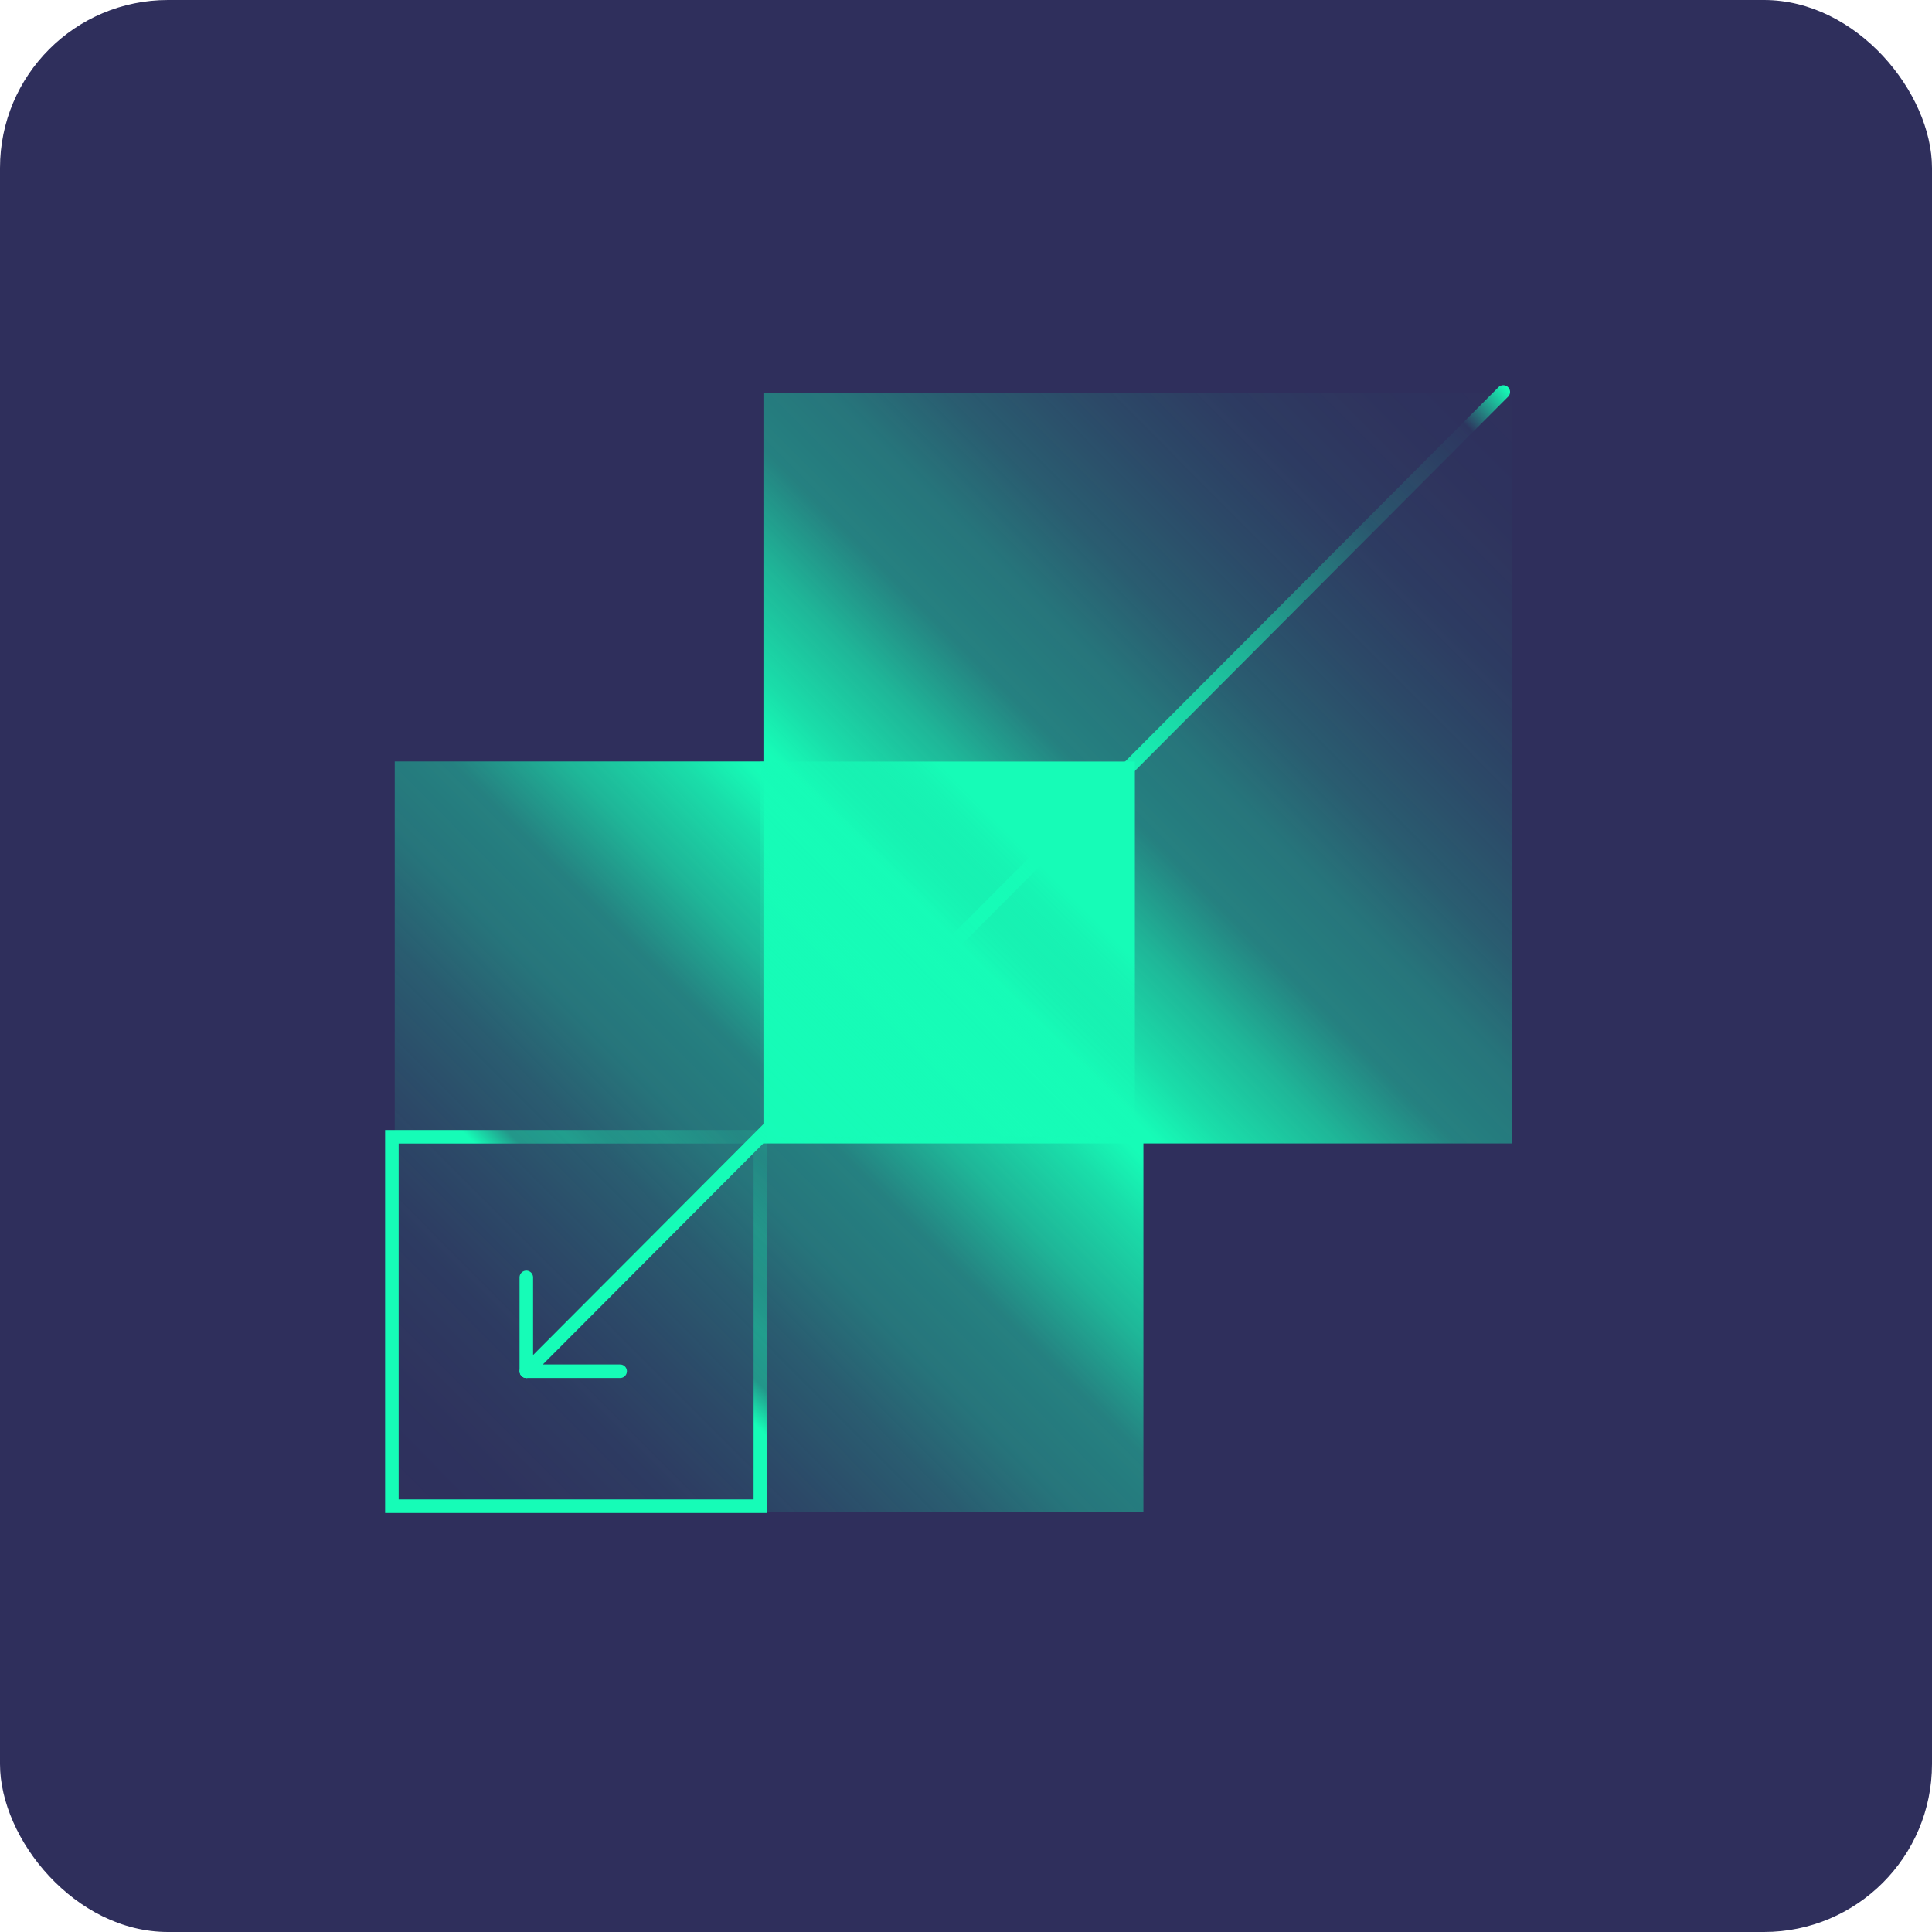
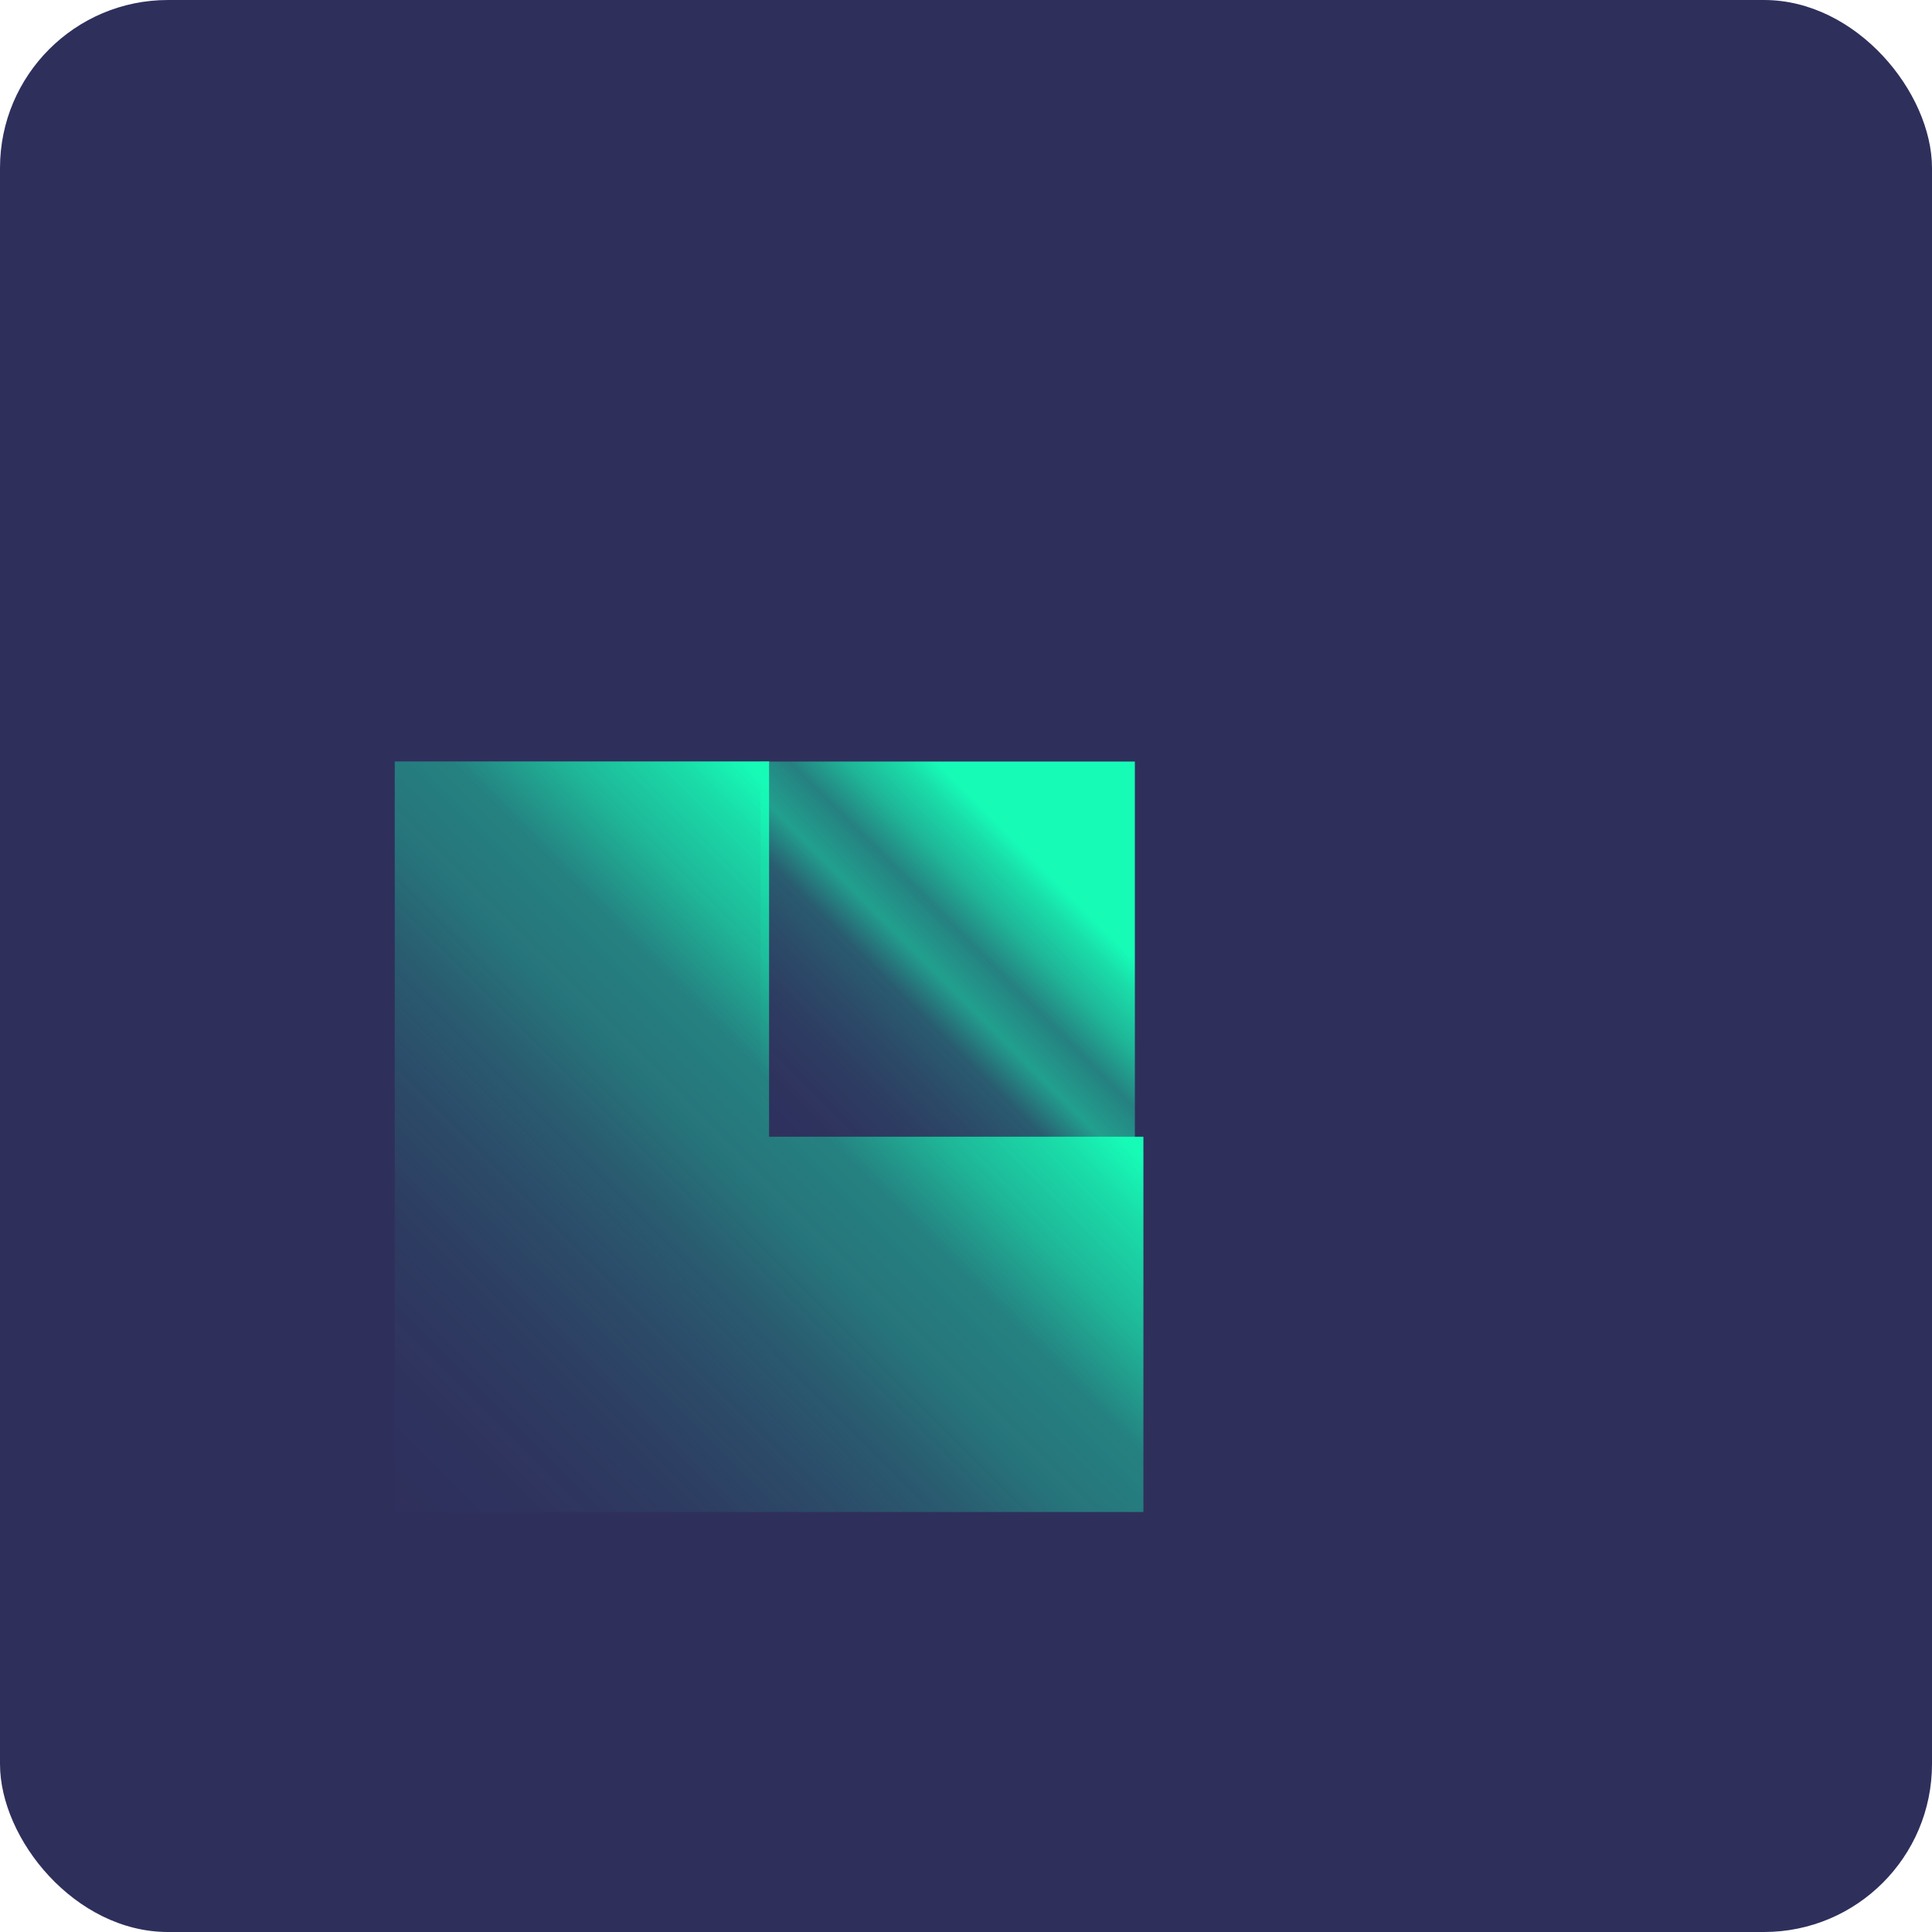
<svg xmlns="http://www.w3.org/2000/svg" width="69" height="69" viewBox="0 0 69 69" fill="none">
  <rect width="69" height="69" rx="6" fill="#2F2F5C" />
-   <path d="M54.003 14.031L27.266 14.031L27.266 40.837H54.003V14.031Z" fill="url(#paint0_linear_1475_15309)" />
+   <path d="M54.003 14.031L27.266 14.031H54.003V14.031Z" fill="url(#paint0_linear_1475_15309)" />
  <path d="M40.836 54V40.597H27.467V27.194H14.098V54H40.836Z" fill="url(#paint1_linear_1475_15309)" />
-   <path d="M53.688 13.999L18.803 48.973" stroke="url(#paint2_linear_1475_15309)" stroke-width="0.484" stroke-miterlimit="10" stroke-linecap="round" />
-   <path d="M18.797 48.973V45.622" stroke="#16FCB7" stroke-width="0.484" stroke-linecap="round" stroke-linejoin="round" />
-   <path d="M22.148 48.973H18.806" stroke="#16FCB7" stroke-width="0.484" stroke-linecap="round" stroke-linejoin="round" />
-   <path d="M13.996 53.793H27.156V40.599H13.996V53.793Z" stroke="url(#paint3_linear_1475_15309)" stroke-width="0.484" stroke-miterlimit="10" stroke-linecap="round" />
  <path d="M27.162 40.602H40.531V27.198H27.162V40.602Z" fill="url(#paint4_linear_1475_15309)" />
  <defs>
    <linearGradient id="paint0_linear_1475_15309" x1="34.318" y1="33.767" x2="54.77" y2="13.367" gradientUnits="userSpaceOnUse">
      <stop stop-color="#16FCB7" />
      <stop offset="0.06" stop-color="#16FCB7" stop-opacity="0.85" />
      <stop offset="0.16" stop-color="#16FCB7" stop-opacity="0.66" />
      <stop offset="0.26" stop-color="#16FCB7" stop-opacity="0.4" />
      <stop offset="0.37" stop-color="#16FCB7" stop-opacity="0.34" />
      <stop offset="0.47" stop-color="#16FCB7" stop-opacity="0.22" />
      <stop offset="0.59" stop-color="#16FCB7" stop-opacity="0.13" />
      <stop offset="0.71" stop-color="#16FCB7" stop-opacity="0.06" />
      <stop offset="0.84" stop-color="#16FCB7" stop-opacity="0.02" />
      <stop offset="1" stop-color="#16FCB7" stop-opacity="0" />
    </linearGradient>
    <linearGradient id="paint1_linear_1475_15309" x1="33.784" y1="34.264" x2="13.332" y2="54.664" gradientUnits="userSpaceOnUse">
      <stop stop-color="#16FCB7" />
      <stop offset="0.06" stop-color="#16FCB7" stop-opacity="0.85" />
      <stop offset="0.16" stop-color="#16FCB7" stop-opacity="0.66" />
      <stop offset="0.26" stop-color="#16FCB7" stop-opacity="0.4" />
      <stop offset="0.37" stop-color="#16FCB7" stop-opacity="0.34" />
      <stop offset="0.47" stop-color="#16FCB7" stop-opacity="0.22" />
      <stop offset="0.59" stop-color="#16FCB7" stop-opacity="0.13" />
      <stop offset="0.71" stop-color="#16FCB7" stop-opacity="0.06" />
      <stop offset="0.84" stop-color="#16FCB7" stop-opacity="0.02" />
      <stop offset="1" stop-color="#16FCB7" stop-opacity="0" />
    </linearGradient>
    <linearGradient id="paint2_linear_1475_15309" x1="53.834" y1="13.852" x2="18.567" y2="49.029" gradientUnits="userSpaceOnUse">
      <stop stop-color="#16FCB7" />
      <stop offset="0.04" stop-color="#16FCB7" stop-opacity="0.02" />
      <stop offset="0.09" stop-color="#16FCB7" stop-opacity="0.09" />
      <stop offset="0.14" stop-color="#16FCB7" stop-opacity="0.15" />
      <stop offset="0.21" stop-color="#16FCB7" stop-opacity="0.35" />
      <stop offset="0.27" stop-color="#16FCB7" stop-opacity="0.56" />
      <stop offset="0.34" stop-color="#16FCB7" stop-opacity="0.76" />
      <stop offset="0.4" stop-color="#16FCB7" />
    </linearGradient>
    <linearGradient id="paint3_linear_1475_15309" x1="27.365" y1="40.39" x2="13.753" y2="53.968" gradientUnits="userSpaceOnUse">
      <stop stop-color="#16FCB7" stop-opacity="0.15" />
      <stop offset="0.04" stop-color="#16FCB7" stop-opacity="0.12" />
      <stop offset="0.09" stop-color="#16FCB7" stop-opacity="0.19" />
      <stop offset="0.14" stop-color="#16FCB7" stop-opacity="0.28" />
      <stop offset="0.21" stop-color="#16FCB7" stop-opacity="0.31" />
      <stop offset="0.27" stop-color="#16FCB7" stop-opacity="0.42" />
      <stop offset="0.34" stop-color="#16FCB7" stop-opacity="0.4" />
      <stop offset="0.4" stop-color="#16FCB7" />
    </linearGradient>
    <linearGradient id="paint4_linear_1475_15309" x1="37.005" y1="30.733" x2="26.779" y2="40.934" gradientUnits="userSpaceOnUse">
      <stop stop-color="#16FCB7" />
      <stop offset="0.06" stop-color="#16FCB7" stop-opacity="0.85" />
      <stop offset="0.16" stop-color="#16FCB7" stop-opacity="0.66" />
      <stop offset="0.26" stop-color="#16FCB7" stop-opacity="0.4" />
      <stop offset="0.37" stop-color="#16FCB7" stop-opacity="0.55" />
      <stop offset="0.47" stop-color="#16FCB7" stop-opacity="0.22" />
      <stop offset="0.59" stop-color="#16FCB7" stop-opacity="0.13" />
      <stop offset="0.71" stop-color="#16FCB7" stop-opacity="0.06" />
      <stop offset="0.84" stop-color="#16FCB7" stop-opacity="0.02" />
      <stop offset="1" stop-color="#16FCB7" stop-opacity="0" />
    </linearGradient>
  </defs>
</svg>